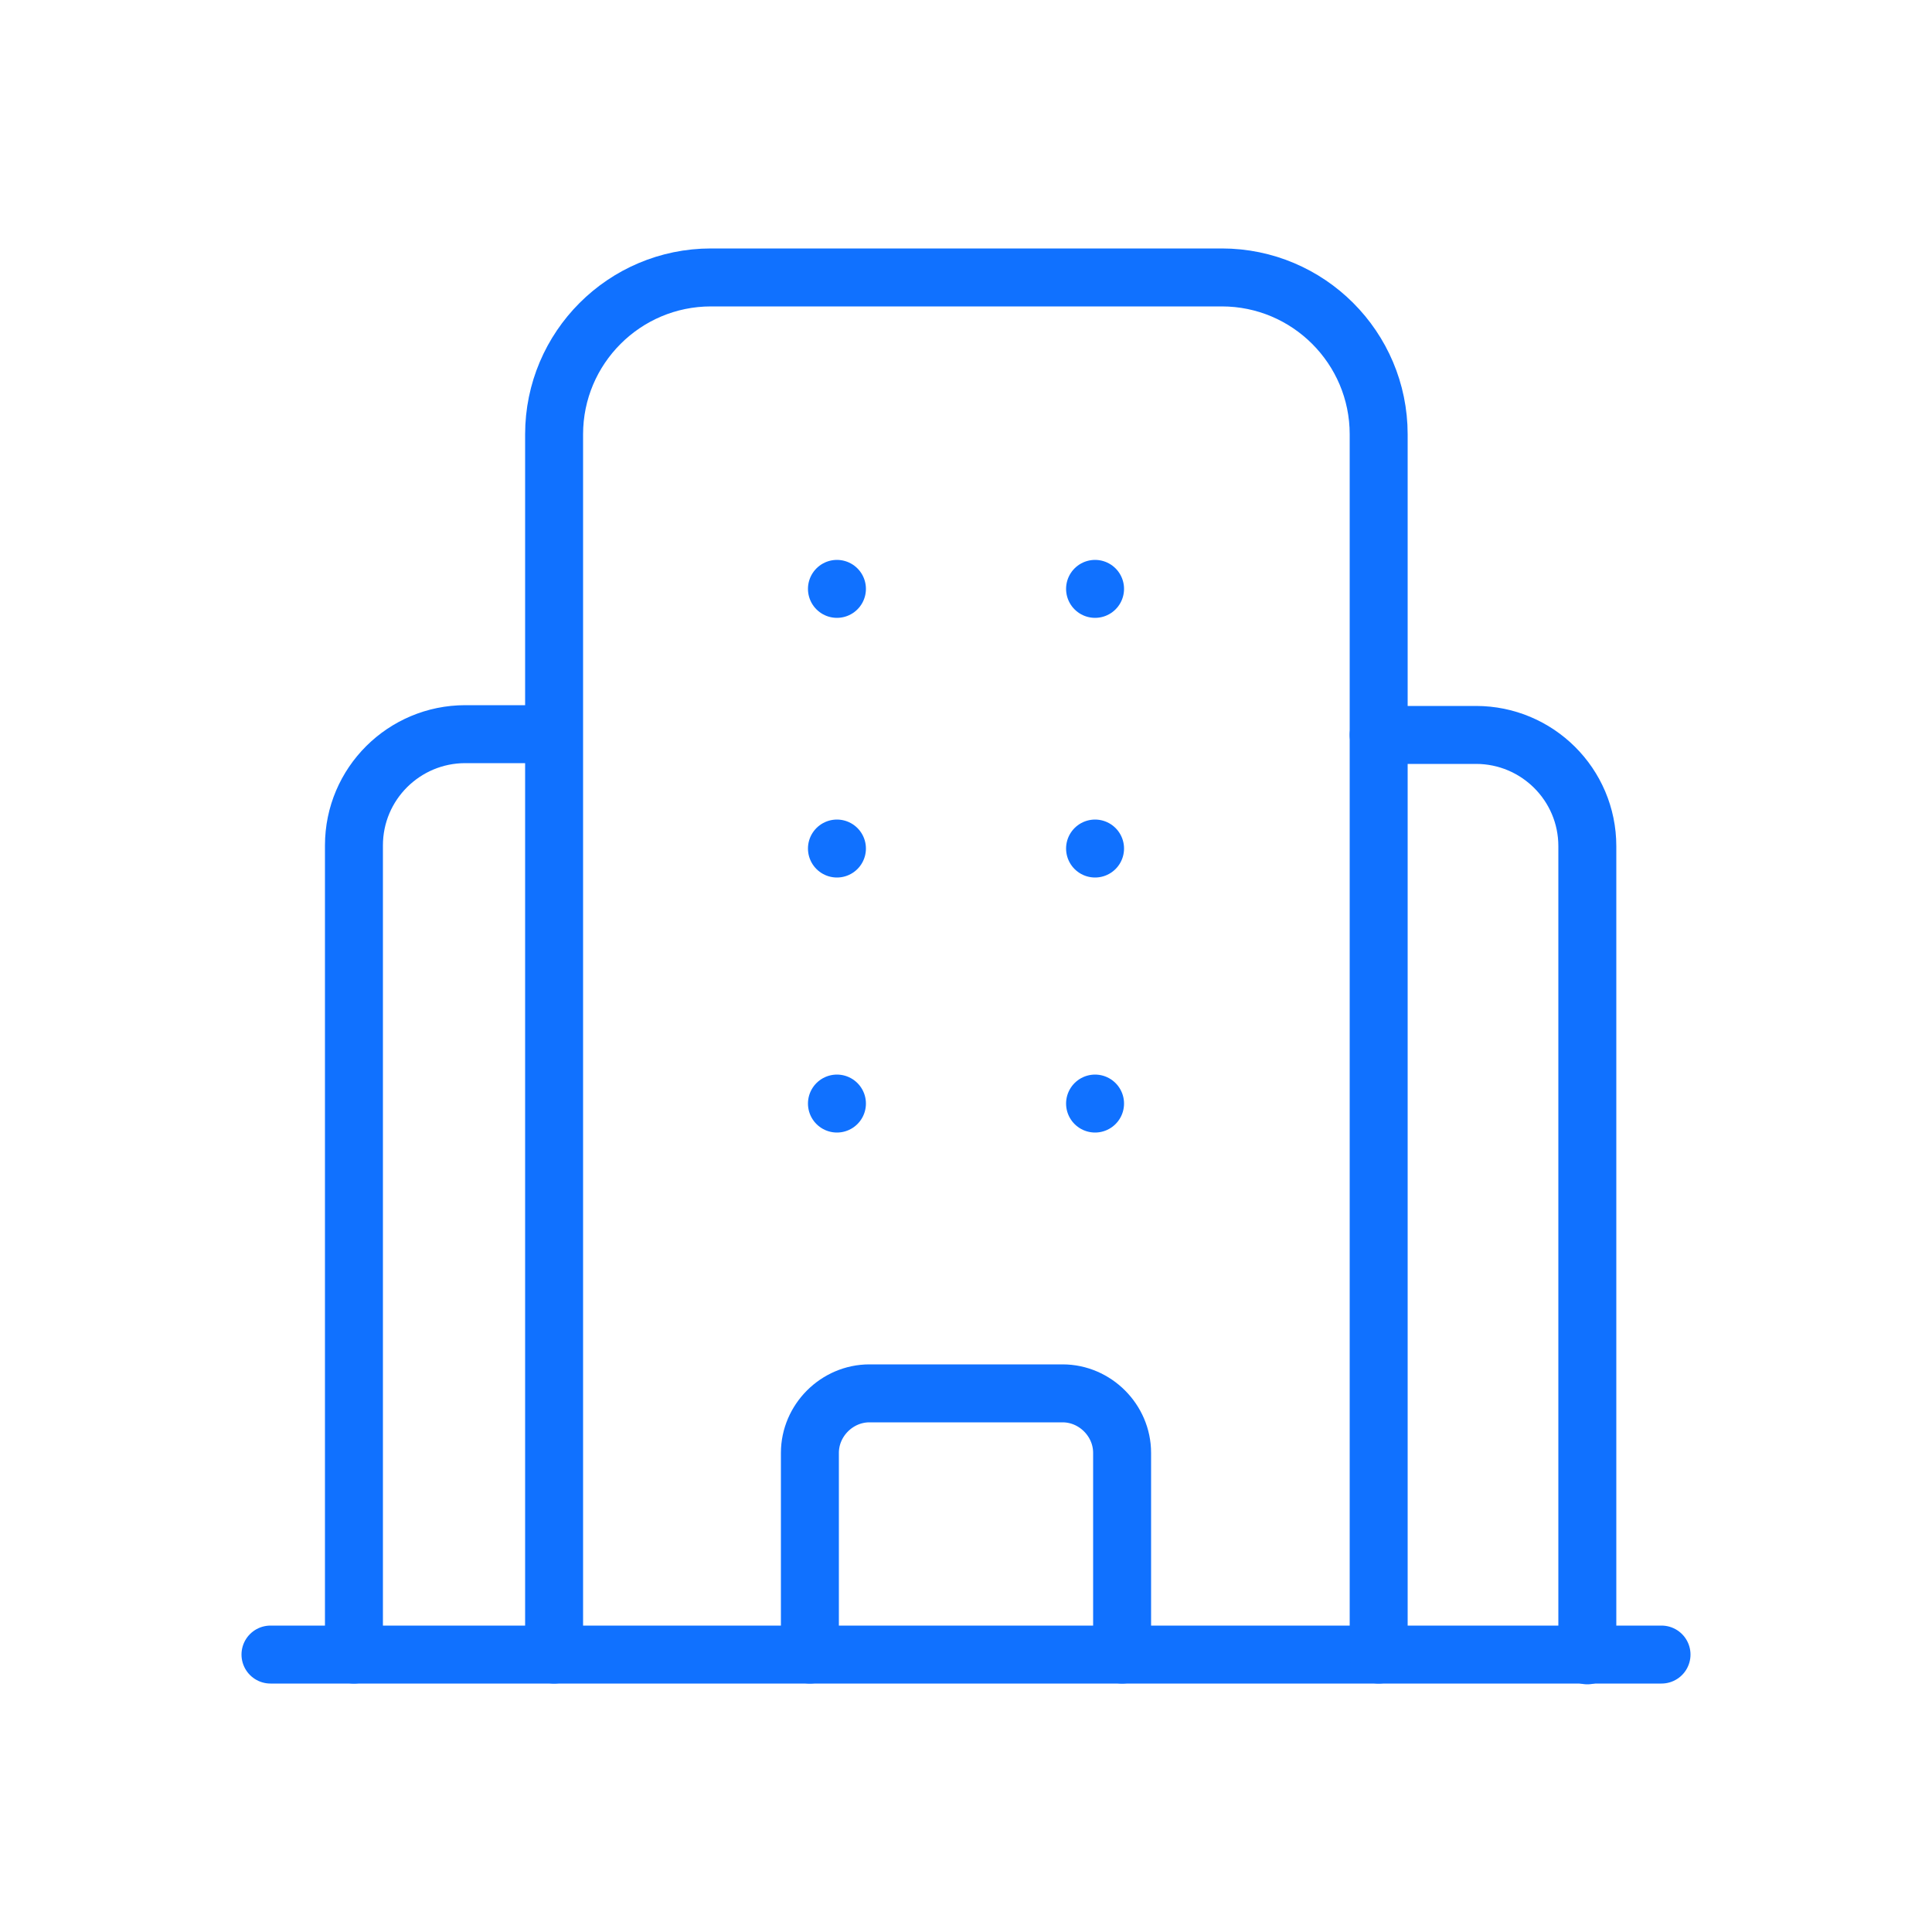
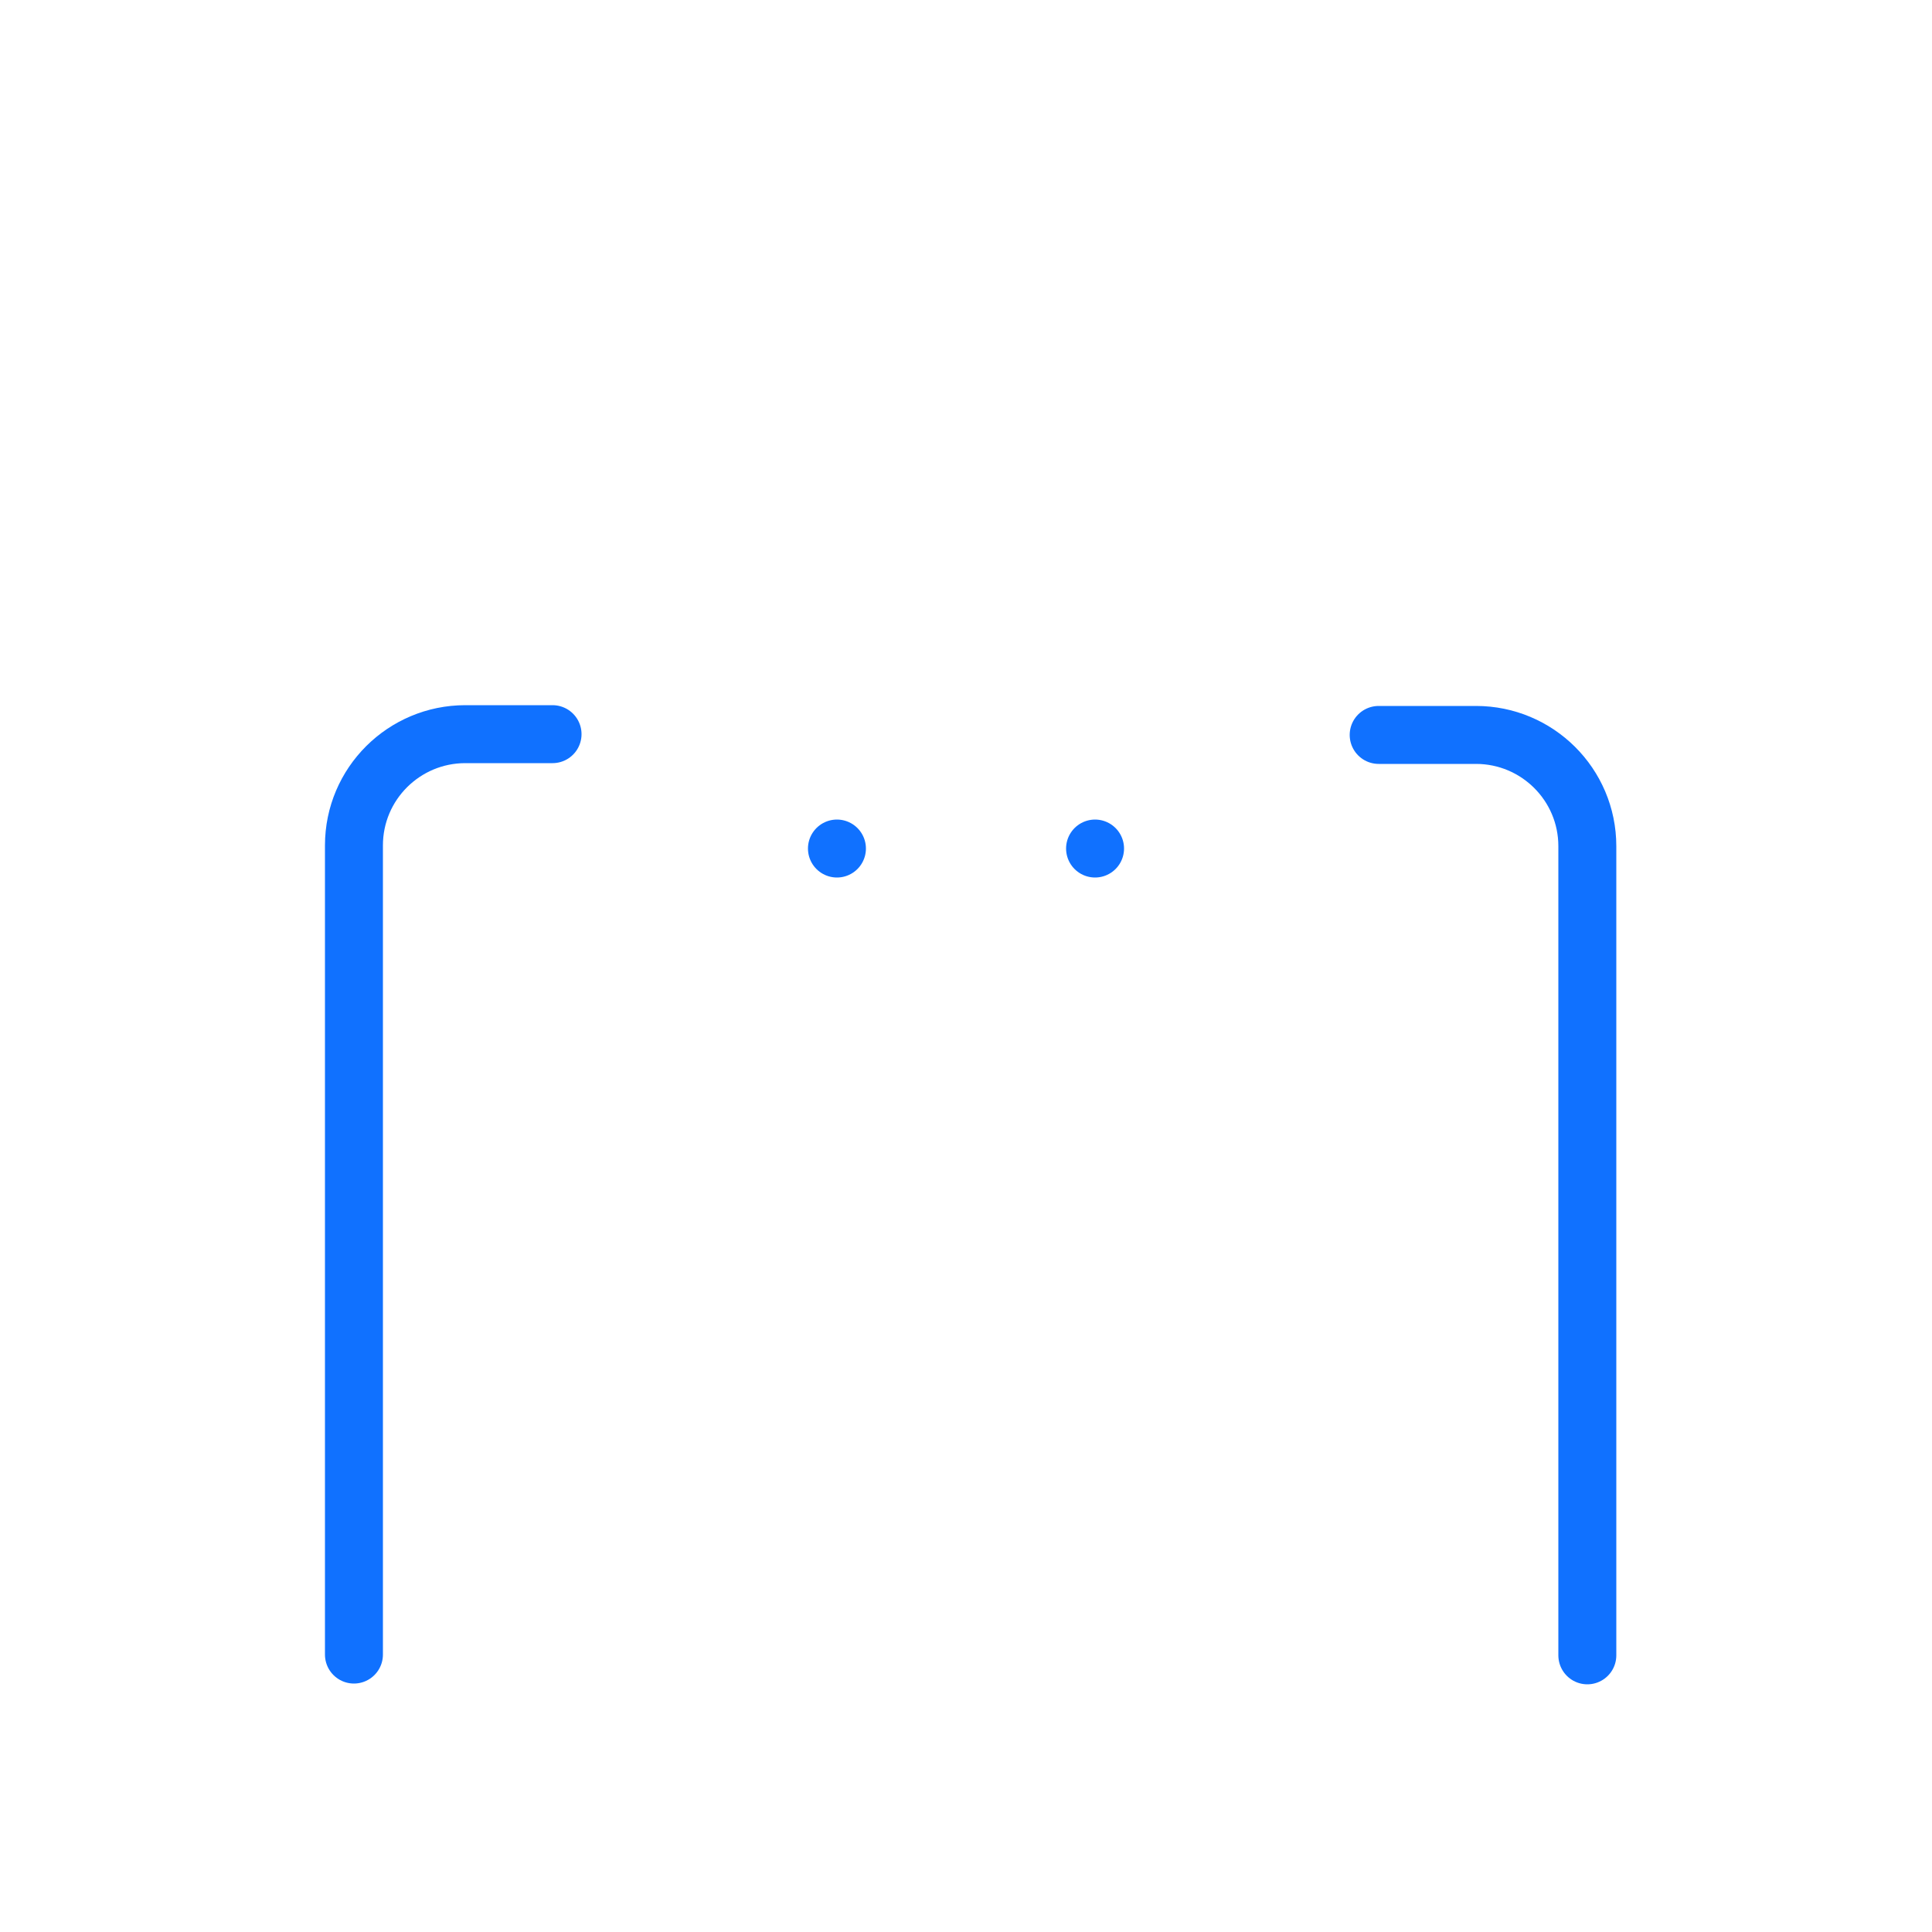
<svg xmlns="http://www.w3.org/2000/svg" id="Layer_1" version="1.1" viewBox="0 0 25 25">
  <defs>
    <style>
      .st0 {
        fill: none;
        stroke: #1071ff;
        stroke-linecap: round;
        stroke-linejoin: round;
        stroke-width: .75px;
      }
    </style>
  </defs>
-   <path class="st0" d="M3.5,21.41h18" />
-   <path class="st0" d="M17.84,21.41V5.62c0-1.12-.91-2.03-2.03-2.03h-6.61c-1.12,0-2.03.91-2.03,2.03v15.79" />
-   <path class="st0" d="M14.17,14.28h0M10.83,14.28h0" />
  <path class="st0" d="M14.17,10.98h0M10.83,10.98h0" />
-   <path class="st0" d="M14.17,7.62h0M10.83,7.62h0" />
-   <path class="st0" d="M10.48,21.41v-2.61c0-.42.35-.77.77-.77h2.5c.42,0,.77.35.77.77v2.61" />
  <path class="st0" d="M17.84,9.51h1.26c.79,0,1.44.64,1.44,1.44v10.47" />
  <path class="st0" d="M4.58,21.41v-10.47c0-.8.65-1.44,1.44-1.44h1.13" />
</svg>